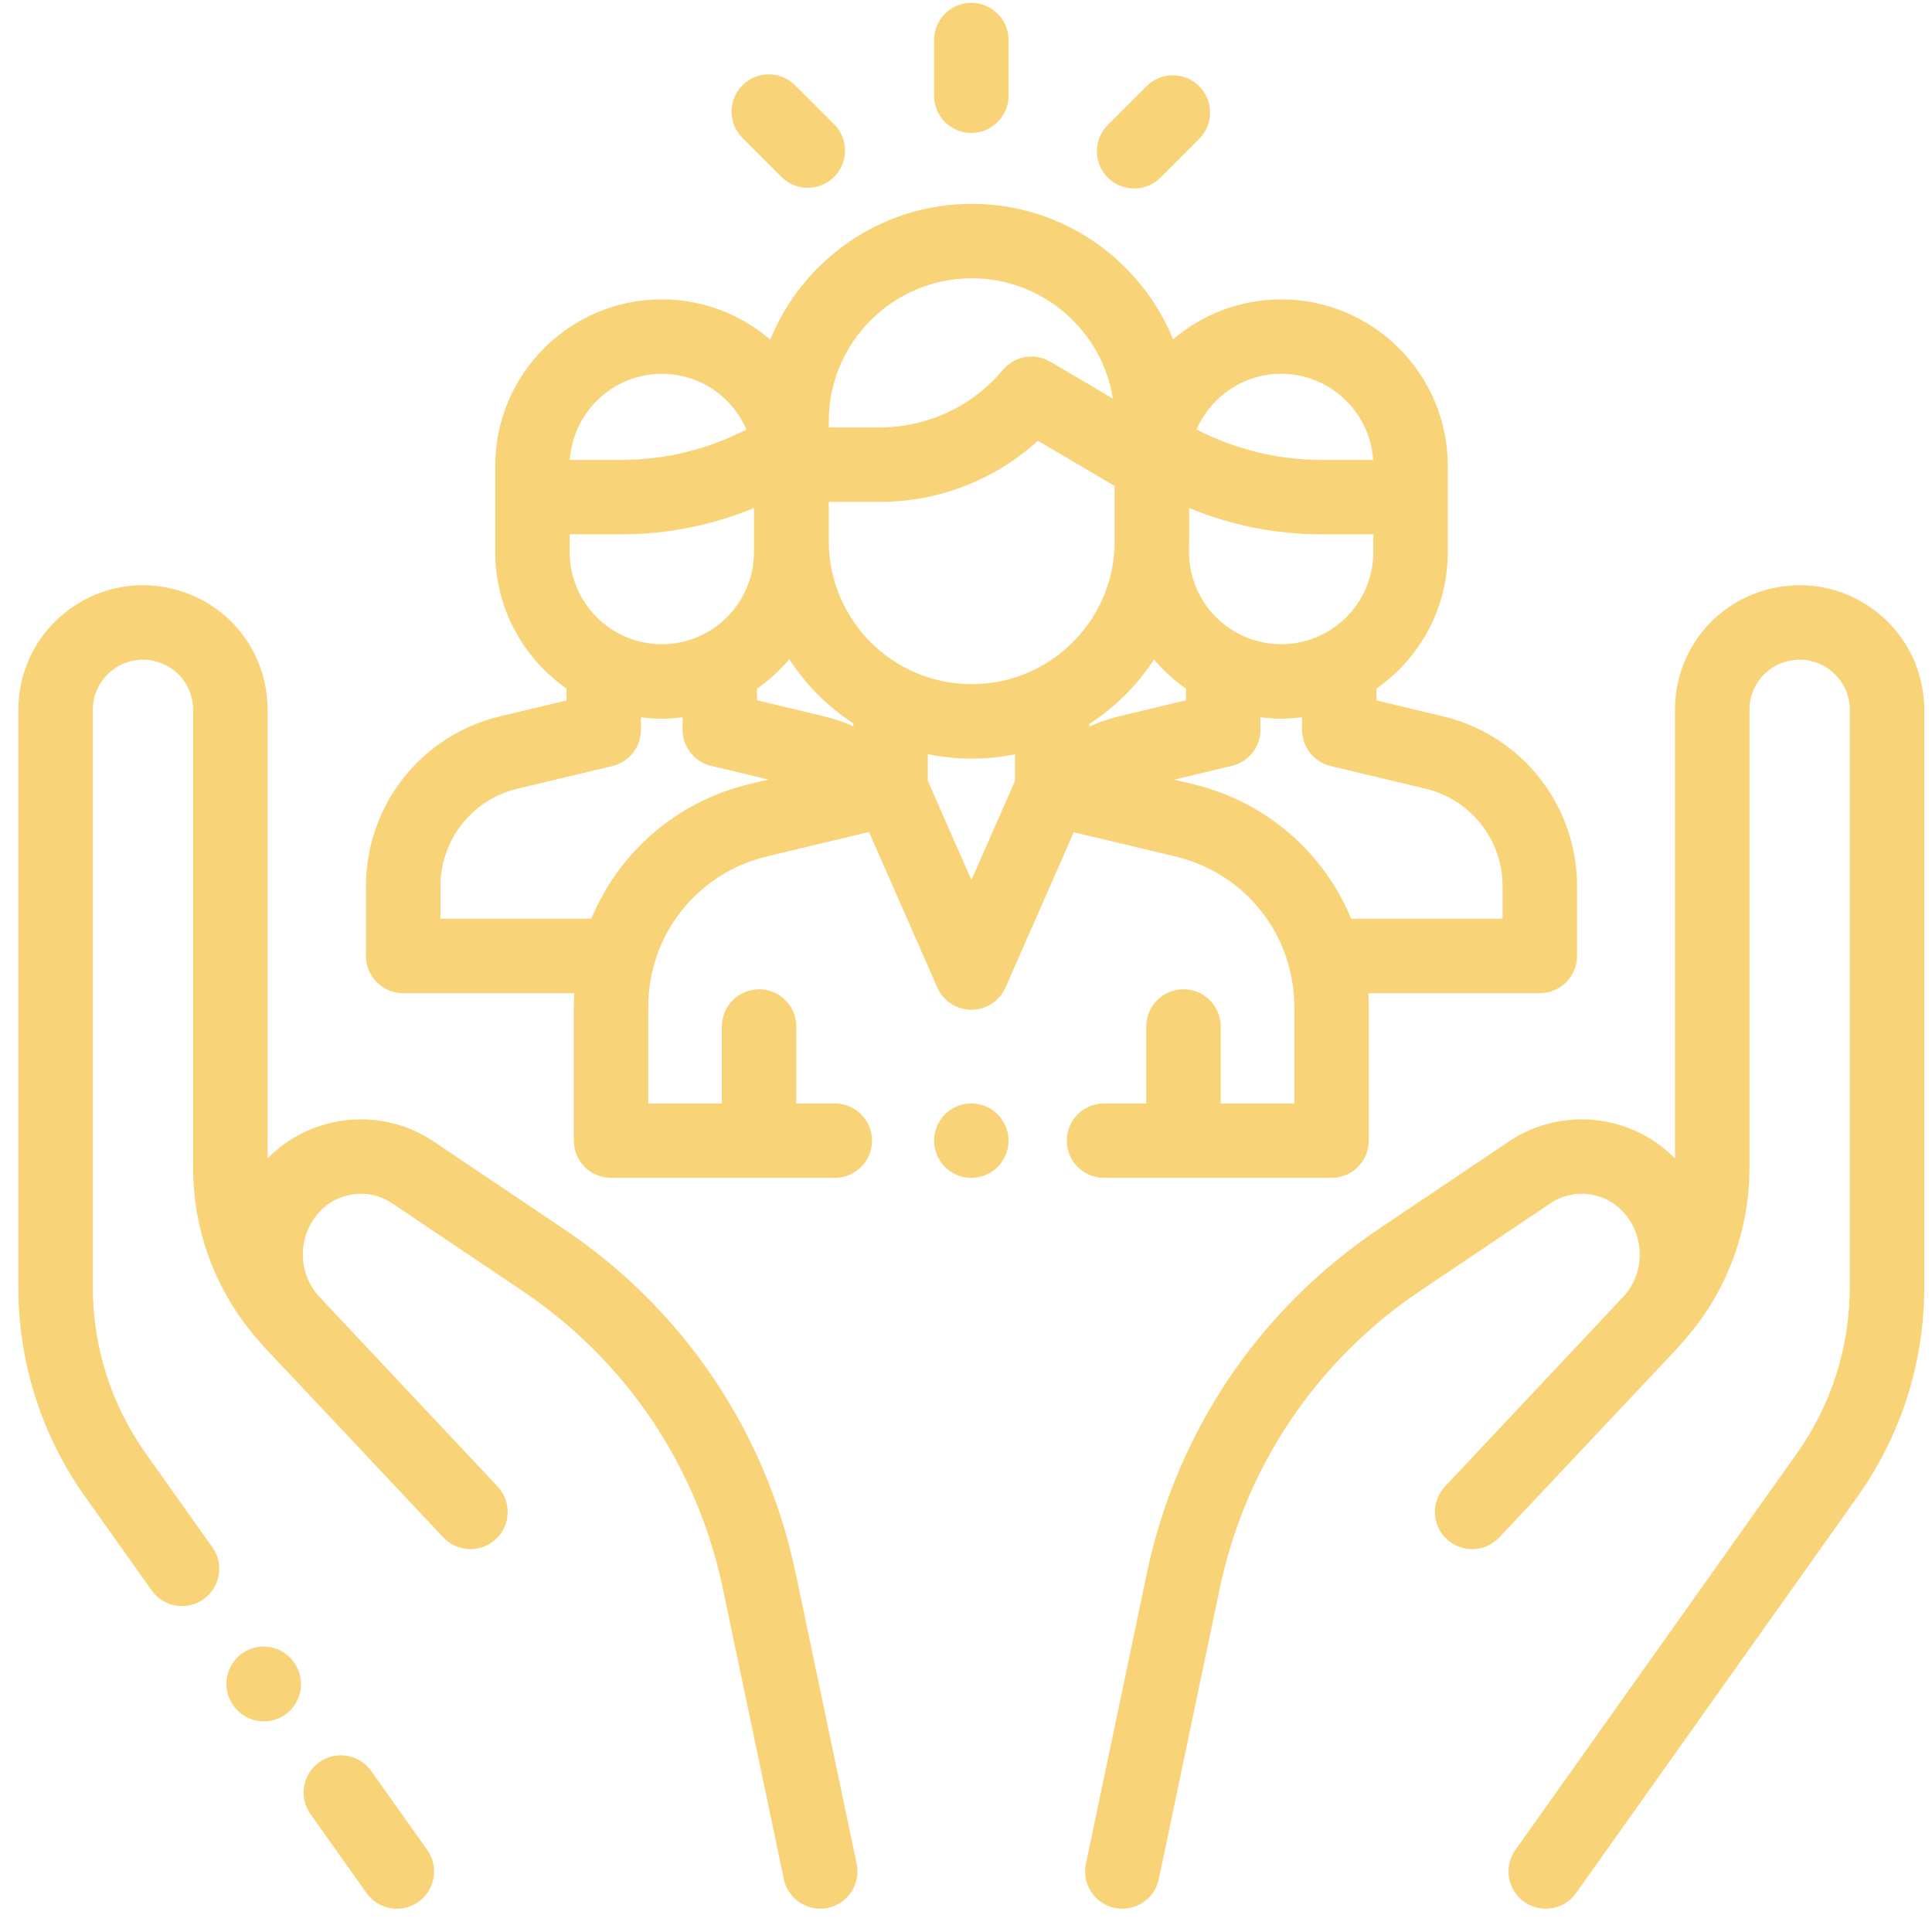
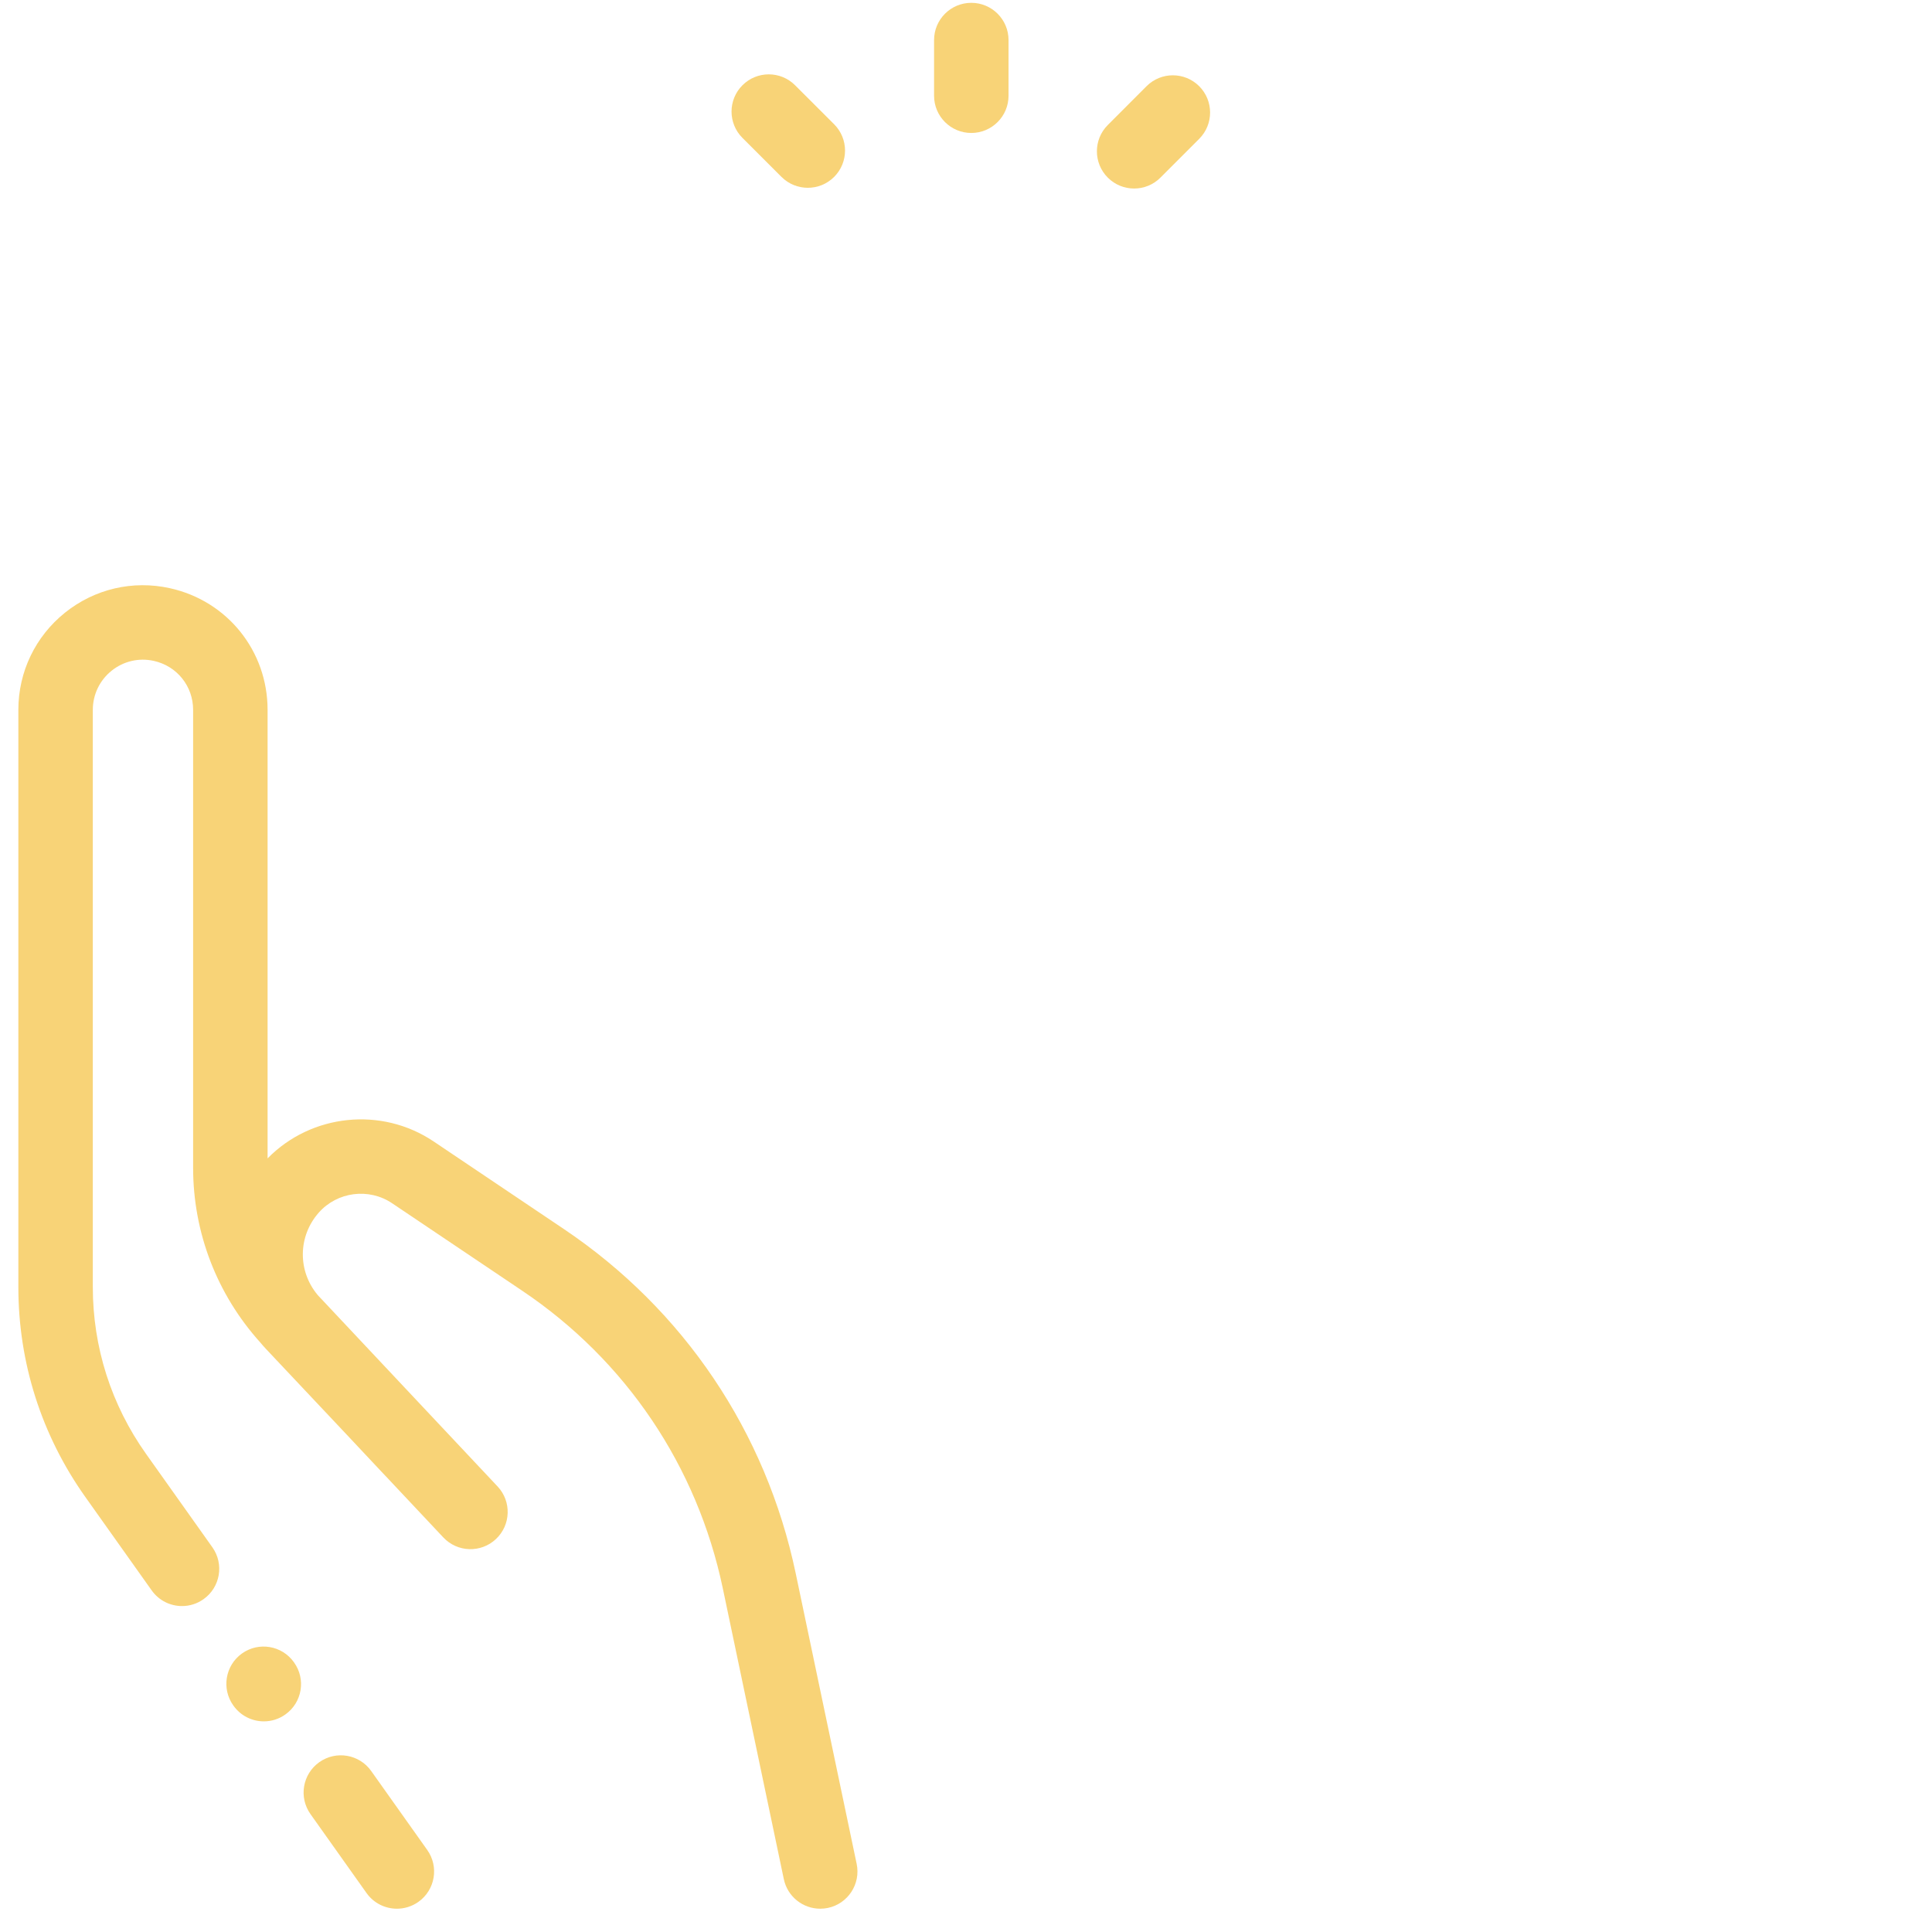
<svg xmlns="http://www.w3.org/2000/svg" width="74" height="74" viewBox="0 0 74 74" fill="none">
  <path d="M16.364 70.857L14.217 67.833C13.762 67.191 12.872 67.04 12.229 67.496C11.587 67.952 11.436 68.842 11.892 69.484L14.039 72.508C14.317 72.899 14.756 73.108 15.203 73.108C15.488 73.108 15.776 73.023 16.027 72.845C16.669 72.389 16.82 71.499 16.364 70.857Z" fill="#F8D377" />
  <path d="M32.812 71.389L30.476 60.256C29.34 54.842 26.187 50.16 21.596 47.074L16.609 43.72C14.609 42.376 11.921 42.665 10.249 44.369V27.189C10.249 24.934 8.712 23.018 6.51 22.53C5.089 22.214 3.624 22.556 2.489 23.467C1.354 24.377 0.703 25.734 0.703 27.189V49.296C0.703 52.192 1.589 54.972 3.266 57.334L5.809 60.915C6.087 61.307 6.526 61.516 6.972 61.516C7.258 61.516 7.546 61.43 7.796 61.252C8.439 60.797 8.59 59.907 8.134 59.264L5.591 55.683C4.259 53.806 3.555 51.598 3.555 49.296V27.189C3.555 26.604 3.817 26.057 4.274 25.691C4.73 25.324 5.32 25.186 5.892 25.314C6.779 25.51 7.397 26.282 7.397 27.189V44.729C7.397 47.212 8.31 49.577 9.967 51.417C10.038 51.502 10.111 51.587 10.188 51.668C11.135 52.672 12.248 53.854 13.297 54.968L14.764 56.531C14.769 56.536 14.774 56.54 14.779 56.545C16.035 57.88 16.961 58.867 16.98 58.887C17.519 59.461 18.422 59.489 18.995 58.95C19.57 58.411 19.598 57.509 19.059 56.935C19.033 56.907 17.364 55.13 15.458 53.104L12.189 49.625C12.18 49.616 12.173 49.607 12.165 49.598C11.398 48.681 11.408 47.352 12.211 46.445C12.922 45.643 14.129 45.489 15.018 46.087L20.005 49.44C23.976 52.11 26.703 56.159 27.686 60.841L30.022 71.975C30.163 72.647 30.755 73.108 31.416 73.108C31.513 73.108 31.611 73.098 31.71 73.078C32.48 72.916 32.974 72.16 32.812 71.389Z" fill="#F8D377" />
  <path d="M11.265 63.678L11.256 63.665C10.799 63.024 9.908 62.875 9.268 63.332C8.627 63.79 8.478 64.68 8.935 65.321L8.944 65.334C9.223 65.724 9.661 65.932 10.106 65.932C10.393 65.932 10.682 65.846 10.933 65.666C11.574 65.209 11.723 64.319 11.265 63.678Z" fill="#F8D377" />
-   <path d="M71.917 23.467C70.782 22.556 69.316 22.215 67.895 22.53C65.694 23.018 64.156 24.934 64.156 27.189V44.37C62.485 42.665 59.797 42.376 57.797 43.72L52.809 47.074C48.219 50.16 45.065 54.842 43.929 60.256L41.593 71.39C41.431 72.16 41.925 72.916 42.696 73.078C42.794 73.099 42.893 73.109 42.99 73.109C43.65 73.109 44.243 72.647 44.384 71.975L46.72 60.841C47.702 56.159 50.43 52.11 54.4 49.44L59.388 46.087C60.277 45.489 61.484 45.643 62.195 46.445C62.997 47.351 63.008 48.678 62.244 49.595C62.235 49.605 62.226 49.615 62.217 49.625C62.217 49.625 55.373 56.908 55.347 56.935C54.808 57.509 54.836 58.411 55.41 58.95C55.984 59.489 56.886 59.461 57.425 58.887C57.445 58.867 63.271 52.672 64.218 51.669C64.295 51.587 64.368 51.503 64.439 51.418C66.096 49.577 67.008 47.212 67.008 44.729V27.189C67.008 26.282 67.627 25.51 68.513 25.314C69.085 25.187 69.675 25.324 70.132 25.691C70.589 26.057 70.851 26.604 70.851 27.189V49.296C70.851 51.598 70.147 53.806 68.815 55.683L58.043 70.857C57.587 71.499 57.738 72.389 58.38 72.845C58.631 73.023 58.919 73.108 59.204 73.108C59.65 73.108 60.09 72.899 60.368 72.508L71.14 57.334C72.816 54.972 73.703 52.193 73.703 49.297V27.189C73.702 25.734 73.052 24.378 71.917 23.467Z" fill="#F8D377" />
-   <path d="M55.261 27.435L52.724 26.829V26.374C54.373 25.219 55.454 23.307 55.454 21.146V17.848C55.454 14.329 52.591 11.467 49.073 11.467C47.493 11.467 46.048 12.044 44.932 12.998C43.691 9.957 40.702 7.808 37.22 7.808C33.733 7.808 30.742 9.962 29.503 13.009C28.386 12.049 26.935 11.466 25.35 11.466C21.831 11.466 18.968 14.329 18.968 17.848V18.067V21.145C18.968 23.306 20.049 25.219 21.698 26.374V26.829L19.162 27.435C16.133 28.158 14.018 30.838 14.018 33.952V36.615C14.018 37.402 14.656 38.041 15.443 38.041H21.995C21.985 38.214 21.978 38.387 21.978 38.563V43.689C21.978 44.477 22.616 45.115 23.404 45.115H31.974C32.761 45.115 33.4 44.477 33.4 43.689C33.4 42.902 32.761 42.264 31.974 42.264H30.501V39.317C30.501 38.53 29.863 37.892 29.075 37.892C28.288 37.892 27.649 38.53 27.649 39.317V42.264H24.83V38.563C24.83 35.813 26.697 33.445 29.371 32.804L33.284 31.867L35.902 37.824C36.13 38.342 36.642 38.676 37.207 38.676H37.208C37.773 38.676 38.285 38.342 38.513 37.824L41.128 31.876L45.029 32.807C47.705 33.447 49.574 35.815 49.574 38.567V42.264H46.755V39.317C46.755 38.53 46.116 37.892 45.329 37.892C44.542 37.892 43.903 38.53 43.903 39.317V42.264H42.287C41.5 42.264 40.861 42.902 40.861 43.69C40.861 44.477 41.5 45.115 42.287 45.115H51C51.788 45.115 52.426 44.477 52.426 43.69V38.567C52.426 38.39 52.419 38.215 52.409 38.041H58.979C59.766 38.041 60.405 37.403 60.405 36.615V33.952C60.405 30.838 58.289 28.158 55.261 27.435ZM49.073 14.318C50.941 14.318 52.474 15.777 52.594 17.615H50.612C48.946 17.615 47.306 17.214 45.832 16.45C46.374 15.197 47.623 14.318 49.073 14.318ZM45.543 20.937C45.545 20.868 45.548 20.799 45.548 20.729V19.459C47.148 20.121 48.868 20.466 50.612 20.466H52.602V21.145C52.602 23.092 51.019 24.675 49.073 24.675C47.126 24.675 45.543 23.092 45.543 21.145V20.937ZM31.744 16.136C31.744 13.116 34.2 10.659 37.22 10.659C39.944 10.659 42.209 12.658 42.627 15.265L40.227 13.855C39.627 13.502 38.859 13.635 38.412 14.169C37.239 15.569 35.519 16.371 33.693 16.371H31.744V16.136ZM25.35 14.318C26.8 14.318 28.048 15.197 28.591 16.45C27.116 17.213 25.477 17.615 23.81 17.615H21.828C21.948 15.777 23.482 14.318 25.35 14.318ZM21.82 20.466H23.81C25.556 20.466 27.278 20.12 28.879 19.457V21.145C28.879 23.091 27.296 24.675 25.35 24.675C23.404 24.675 21.82 23.092 21.82 21.145V20.466ZM28.707 30.031C25.902 30.703 23.697 32.659 22.648 35.189H16.869V33.952C16.869 32.163 18.084 30.624 19.824 30.208L23.455 29.341C24.097 29.187 24.55 28.614 24.55 27.954V27.475C24.812 27.508 25.079 27.526 25.35 27.526C25.619 27.526 25.884 27.508 26.144 27.475V27.882C26.143 27.903 26.142 27.925 26.142 27.946C26.142 28.414 26.372 28.872 26.794 29.145C26.953 29.248 27.125 29.315 27.301 29.349L29.428 29.858L28.707 30.031ZM32.684 27.818C32.318 27.656 31.936 27.527 31.542 27.433L28.995 26.822V26.378C29.455 26.057 29.871 25.677 30.231 25.249C30.868 26.23 31.704 27.069 32.684 27.708V27.818ZM38.876 29.913L37.208 33.707L35.536 29.903V28.885C36.08 28.998 36.643 29.057 37.22 29.057C37.787 29.057 38.341 28.999 38.876 28.891V29.913ZM37.22 26.205C34.2 26.205 31.744 23.748 31.744 20.729V19.223H33.693C35.954 19.223 38.103 18.382 39.751 16.882L42.691 18.61V20.937C42.581 23.861 40.17 26.205 37.22 26.205ZM41.728 27.822V27.726C42.715 27.087 43.559 26.246 44.201 25.261C44.559 25.684 44.971 26.06 45.427 26.378V26.822L42.879 27.433C42.483 27.528 42.097 27.659 41.728 27.822ZM57.553 35.189H51.754C50.704 32.659 48.498 30.704 45.691 30.034L44.975 29.863L47.114 29.35C47.292 29.317 47.466 29.249 47.628 29.145C48.049 28.872 48.279 28.414 48.279 27.946C48.279 27.935 48.278 27.924 48.278 27.913V27.475C48.539 27.508 48.803 27.526 49.072 27.526C49.343 27.526 49.61 27.508 49.872 27.475V27.954C49.872 28.614 50.325 29.187 50.967 29.341L54.598 30.208C56.338 30.624 57.553 32.163 57.553 33.952V35.189Z" fill="#F8D377" />
-   <path d="M38.211 42.681C37.944 42.415 37.578 42.264 37.203 42.264C36.827 42.264 36.46 42.415 36.195 42.681C35.928 42.947 35.777 43.313 35.777 43.69C35.777 44.065 35.928 44.431 36.195 44.698C36.46 44.963 36.827 45.116 37.203 45.116C37.578 45.116 37.944 44.963 38.211 44.698C38.476 44.431 38.629 44.065 38.629 43.69C38.629 43.313 38.476 42.947 38.211 42.681Z" fill="#F8D377" />
  <path d="M37.203 0.108C36.416 0.108 35.777 0.747 35.777 1.534V3.668C35.777 4.455 36.416 5.093 37.203 5.093C37.99 5.093 38.629 4.455 38.629 3.668V1.534C38.629 0.747 37.991 0.108 37.203 0.108Z" fill="#F8D377" />
  <path d="M31.949 4.759L30.453 3.265C29.896 2.708 28.993 2.709 28.437 3.266C27.88 3.823 27.881 4.726 28.438 5.282L29.933 6.776C30.212 7.054 30.576 7.193 30.941 7.193C31.306 7.193 31.671 7.054 31.95 6.775C32.506 6.218 32.506 5.316 31.949 4.759Z" fill="#F8D377" />
  <path d="M45.931 3.301C45.374 2.745 44.471 2.745 43.915 3.302L42.431 4.788C41.874 5.345 41.875 6.248 42.432 6.804C42.71 7.082 43.075 7.221 43.44 7.221C43.805 7.221 44.17 7.082 44.448 6.803L45.932 5.318C46.489 4.761 46.488 3.858 45.931 3.301Z" fill="#F8D377" />
</svg>